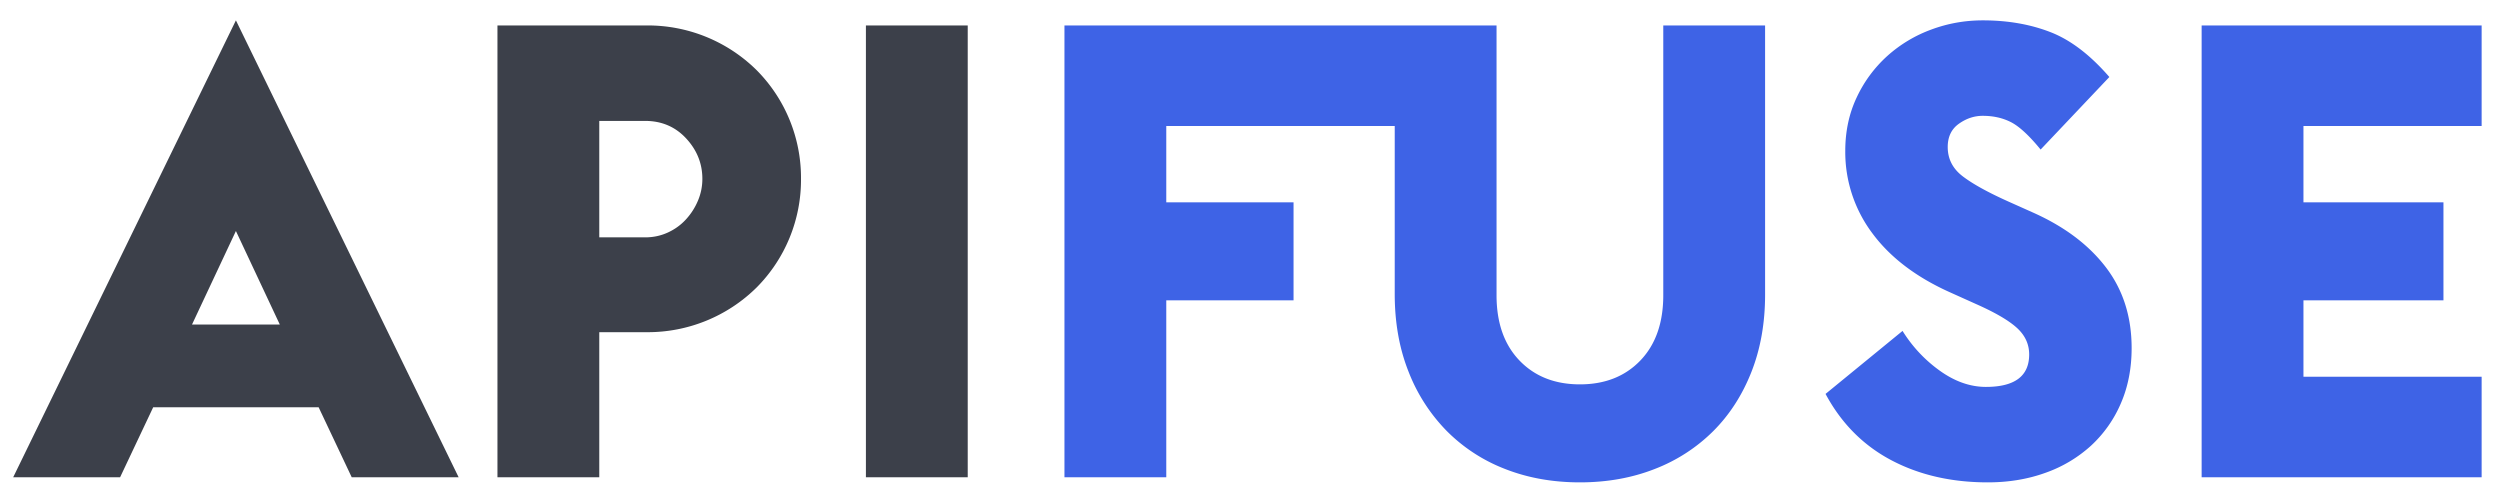
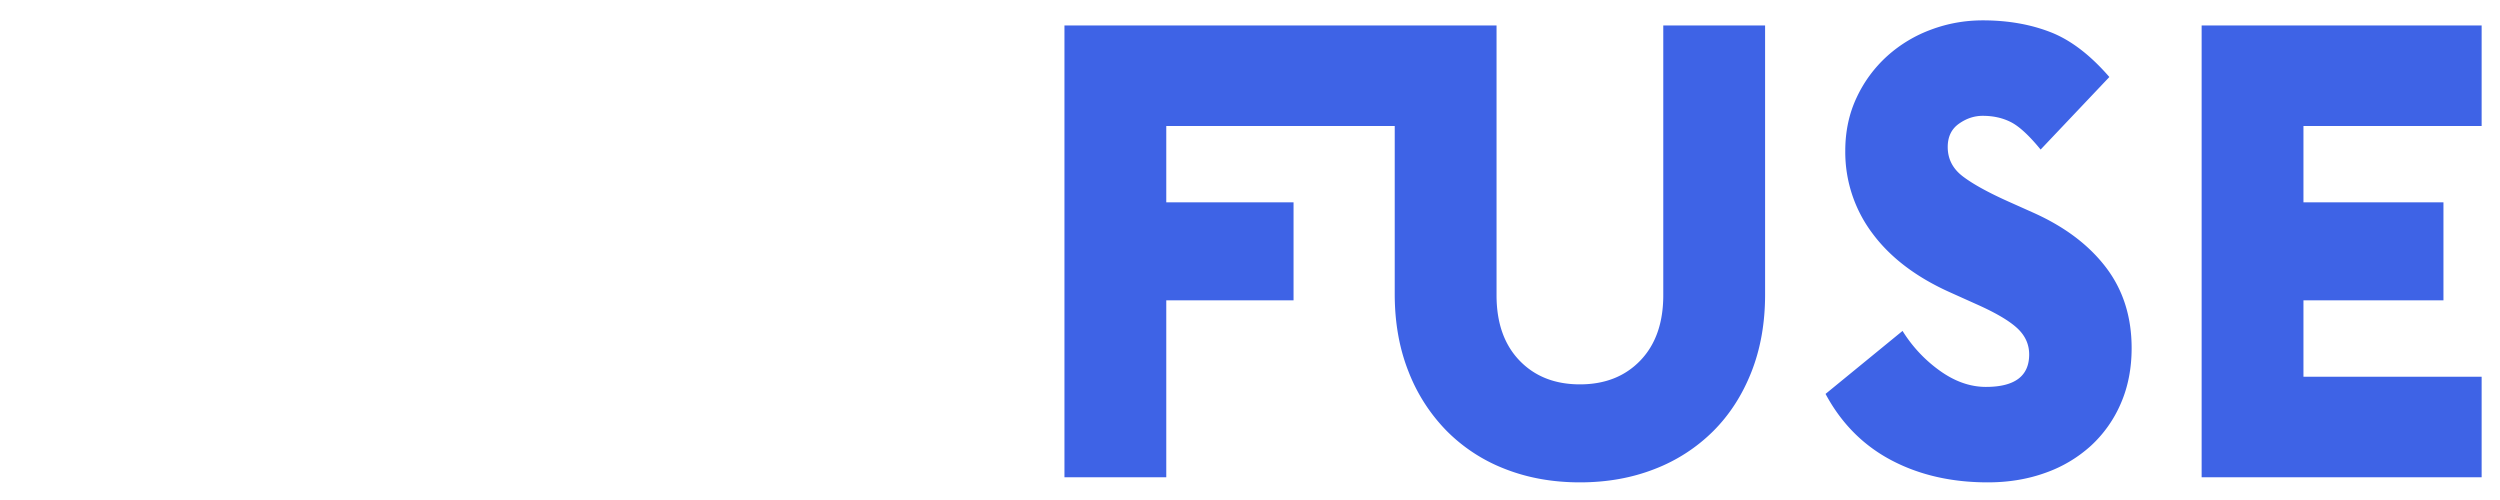
<svg xmlns="http://www.w3.org/2000/svg" width="110" height="22" viewBox="0 0 110 22">
  <g id="LOGO" fill="none" fill-rule="evenodd" stroke="none" stroke-width="1">
    <g id="Artboard" fill-rule="nonzero" transform="translate(-345 -372)">
      <g id="APIFUSE" transform="translate(345.58 372.896)">
-         <path id="API" fill="#3C404A" d="m4.704 20.104 1.456-3.08h7.28l1.456 3.08H19.6L9.8 0 0 20.104h4.704zm7.028-6.72H7.868L9.8 9.268l1.932 4.116zm14.056 6.72V13.72h2.072a6.809 6.809 0 0 0 4.858-1.974 6.72 6.72 0 0 0 1.946-4.774 6.72 6.72 0 0 0-1.946-4.774A6.809 6.809 0 0 0 27.86.224h-6.552v19.88h4.48zm2.016-10.556h-2.016V4.424h2.016c.728 0 1.33.257 1.806.77s.714 1.106.714 1.778c0 .336-.065.658-.196.966-.13.308-.308.583-.532.826-.224.243-.49.434-.798.574-.308.14-.64.21-.994.21zM42 20.104V.224h-4.48v19.88H42z" />
        <path id="FUSE" fill="#3E63E6" d="M50.736 20.104V12.32h5.6V8.008h-5.6v-3.36h14.28V.224h-18.76v19.88h4.48zm18.2.224c1.195 0 2.291-.196 3.29-.588a7.436 7.436 0 0 0 2.576-1.666c.719-.719 1.279-1.587 1.68-2.604.401-1.017.602-2.151.602-3.402V.224h-4.48v11.872c0 1.213-.336 2.17-1.008 2.87-.672.7-1.559 1.05-2.66 1.05-1.101 0-1.988-.35-2.66-1.05-.672-.7-1.008-1.657-1.008-2.87V.224h-4.48V12.04c0 1.25.2 2.385.602 3.402a7.696 7.696 0 0 0 1.68 2.618 7.338 7.338 0 0 0 2.576 1.68c.999.392 2.095.588 3.29.588zm17.948 0c.915 0 1.76-.14 2.534-.42a5.883 5.883 0 0 0 2.002-1.19 5.44 5.44 0 0 0 1.316-1.862c.317-.728.476-1.54.476-2.436 0-1.381-.378-2.567-1.134-3.556-.756-.99-1.825-1.792-3.206-2.408l-1.064-.476c-.915-.41-1.591-.784-2.03-1.12-.439-.336-.658-.765-.658-1.288 0-.448.163-.789.49-1.022.327-.233.677-.35 1.05-.35.467 0 .882.093 1.246.28.364.187.798.588 1.302 1.204l3.024-3.192c-.84-.97-1.703-1.629-2.59-1.974C88.755.173 87.762 0 86.66 0c-.784 0-1.54.135-2.268.406a5.966 5.966 0 0 0-1.932 1.162 5.703 5.703 0 0 0-1.344 1.82c-.336.71-.504 1.493-.504 2.352a5.95 5.95 0 0 0 1.19 3.626c.793 1.073 1.946 1.946 3.458 2.618l1.12.504c.84.373 1.437.723 1.792 1.05.355.327.532.714.532 1.162 0 .952-.635 1.428-1.904 1.428-.69 0-1.367-.238-2.03-.714a6.1 6.1 0 0 1-1.638-1.75l-3.388 2.772c.69 1.288 1.652 2.259 2.884 2.912s2.65.98 4.256.98zm21.728-.224V15.68h-7.84v-3.36h6.16V8.008h-6.16v-3.36h7.84V.224h-12.32v19.88h12.32z" />
      </g>
    </g>
  </g>
</svg>